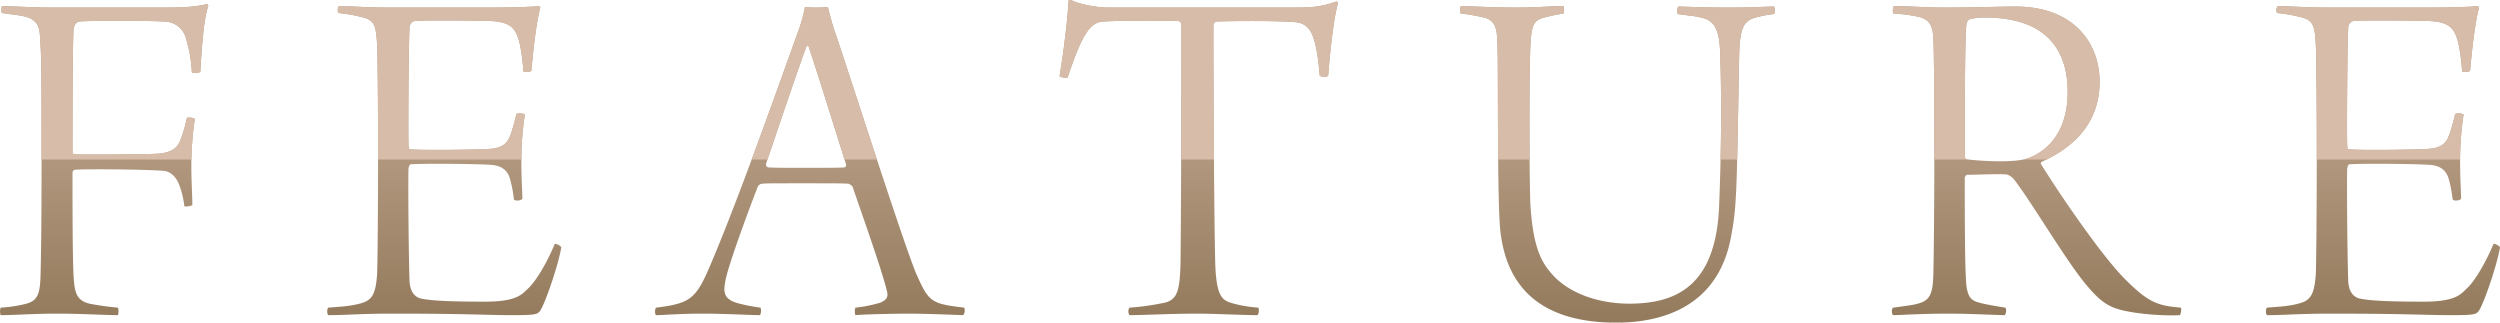
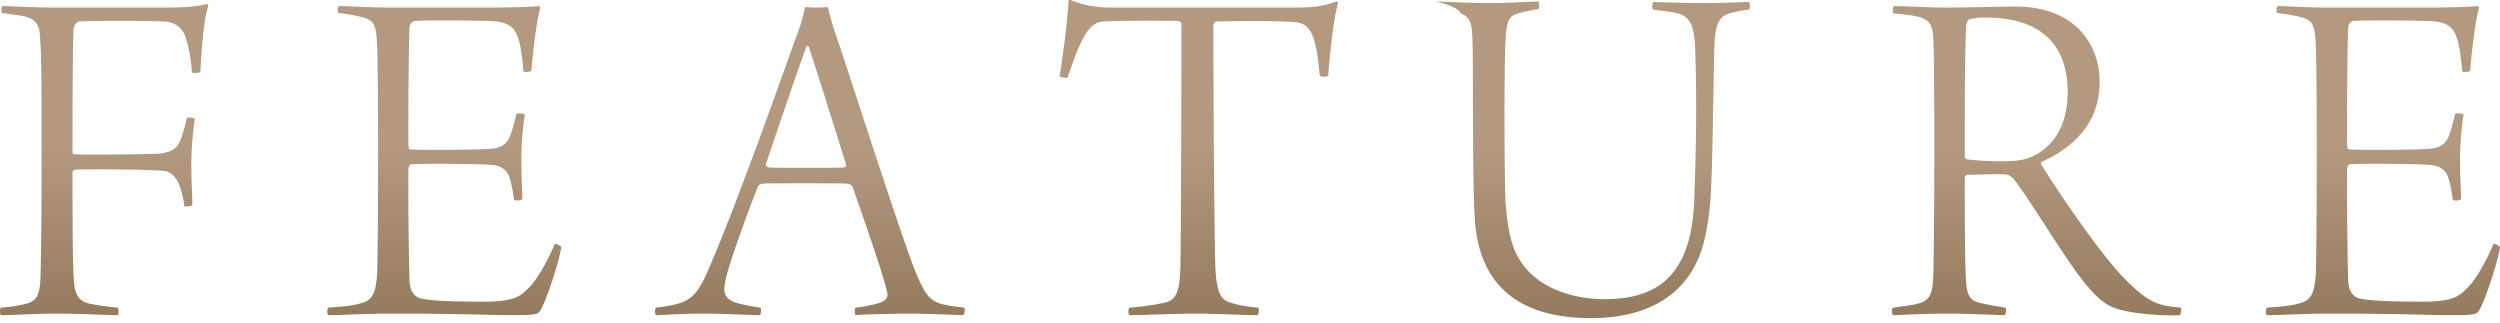
<svg xmlns="http://www.w3.org/2000/svg" id="ttl__feature.svg" width="801.152" height="103.37" viewBox="0 0 801.152 103.37">
  <defs>
    <style>
      .cls-1, .cls-2 {
        fill-rule: evenodd;
      }

      .cls-1 {
        fill: url(#linear-gradient);
      }

      .cls-2 {
        fill: #d7bda9;
      }
    </style>
    <linearGradient id="linear-gradient" x1="975.514" y1="1243.25" x2="975.514" y2="1139.88" gradientUnits="userSpaceOnUse">
      <stop offset="0" stop-color="#937a5c" />
      <stop offset="0.545" stop-color="#b39980" />
      <stop offset="1" stop-color="#b39980" />
    </linearGradient>
  </defs>
-   <path id="FEATURE" class="cls-1" d="M575.614,1144.06c4.48,0.64,6.88.8,8.8,1.6,3.52,1.76,3.2,4,3.52,8.96,0.32,4.48.32,18.88,0.32,35.84,0,20.33-.16,31.53-0.32,37.45-0.16,6.4-.96,8.48-5.12,9.44a44.687,44.687,0,0,1-7.68,1.12,4.09,4.09,0,0,0,0,2.4c4.64,0,10.24-.48,18.08-0.48,8.16,0,15.361.48,19.521,0.48a4.08,4.08,0,0,0,0-2.4,87.933,87.933,0,0,1-9.121-1.28c-4.64-1.12-4.8-4.33-5.12-9.28-0.32-6.41-.32-23.21-0.32-32.81a1.063,1.063,0,0,1,.64-0.8c2.56-.32,22.4-0.16,28.481.32,2.24,0.16,4.16,1.92,5.12,4.64a27.416,27.416,0,0,1,1.6,6.72c0.32,0.16,2.4,0,2.56-.48,0-3.04-.32-7.2-0.32-12.64a102.769,102.769,0,0,1,1.12-14.88,3.509,3.509,0,0,0-2.56-.32,44.967,44.967,0,0,1-2.08,7.2c-0.8,1.92-2.24,4.16-8.16,4.32-4.48.16-22.081,0.32-25.6,0.16a0.739,0.739,0,0,1-.8-0.48c0-10.24,0-32.64.32-39.2,0-1.28.64-2.72,1.92-2.88,2.56-.32,21.921-0.32,27.2,0a7.2,7.2,0,0,1,6.88,5.28,44.707,44.707,0,0,1,1.92,11.04,3.935,3.935,0,0,0,2.72-.16c0.48-8.16,1.12-17.28,2.56-21.12-0.16-.32-0.16-0.64-0.48-0.64-3.04.8-6.88,1.12-13.6,1.12H592.574c-8,0-14.24-.48-16.96-0.48C575.294,1141.98,575.294,1144.06,575.614,1144.06Zm107.84,0a48.666,48.666,0,0,1,7.36,1.28c4,0.96,4.64,2.4,4.96,8.8,0.16,2.4.32,17.76,0.32,33.6,0,18.89-.16,37.77-0.32,40.17-0.48,6.56-1.76,8.32-5.6,9.28-2.88.8-6.08,0.96-10.08,1.28a2.545,2.545,0,0,0,0,2.4c6.08,0,9.92-.48,20.64-0.48,24.961,0,29.921.48,37.921,0.48,8.16,0,8.64-.16,9.6-1.76,1.76-3.04,5.76-14.88,6.56-20.01a3.31,3.31,0,0,0-2.08-1.11c-2.56,6.24-6.24,12.32-8.64,14.4-2.08,2.08-4,4.16-13.76,4.16-11.36,0-17.121-.32-20.321-0.96-1.6-.32-3.68-1.6-3.84-5.76-0.32-9.44-.48-33.29-0.32-36.01,0-.16.32-1.28,0.64-1.28,4.32-.32,20.8-0.16,25.6.16,5.44,0.32,6.08,3.68,6.56,5.6a37.641,37.641,0,0,1,.96,5.44c0.32,0.64,2.24.49,2.72-.16,0-2.4-.32-5.92-0.32-12.8a98.513,98.513,0,0,1,1.12-14.24,3.865,3.865,0,0,0-2.72-.16,52.67,52.67,0,0,1-1.6,5.92c-0.8,2.4-1.76,4.96-6.88,5.28-4.64.32-21.6,0.48-25.6,0.16-0.32,0-.48-0.64-0.48-1.28-0.16-1.44,0-31.84.32-37.6a2.207,2.207,0,0,1,1.6-2.24c2.56-.32,20.321-0.16,24.481,0,6.88,0.32,8,2.88,9.12,6.72a60.82,60.82,0,0,1,1.28,9.44,3.5,3.5,0,0,0,2.56-.16c0.48-5.28,1.44-15.04,2.88-20.32a0.721,0.721,0,0,0-.48-0.48c-2.4.32-10.24,0.48-16.16,0.48H700.574c-8.8,0-13.44-.48-16.96-0.48C683.134,1142.14,682.974,1143.74,683.454,1144.06Zm101.76,94.41c-0.48.32-.48,2.24,0,2.4,2.4,0,7.2-.48,15.04-0.48,7.04,0,15.36.48,18.24,0.48a3.139,3.139,0,0,0,.16-2.4,56.554,56.554,0,0,1-6.72-1.28c-5.28-1.28-5.12-3.84-4.64-6.73,0.64-4.63,7.2-22.23,10.4-30.56a1.792,1.792,0,0,1,1.28-1.12c1.6-.16,2.4-0.16,13.121-0.16,9.92,0,13.28,0,14.88.16a6.774,6.774,0,0,1,1.12.8c3.04,8.8,9.12,25.93,10.88,32.81,0.64,2.24.64,3.36-1.92,4.48a44,44,0,0,1-8,1.6,4.09,4.09,0,0,0,0,2.4c3.36-.32,13.92-0.48,17.76-0.48,3.681,0,12.8.32,16.8,0.48a2.552,2.552,0,0,0,.32-2.4c-10.72-1.28-11.361-1.76-15.521-11.2-4.8-11.85-23.36-70.09-26.24-78.09-0.96-3.04-1.6-5.6-1.92-7.04-0.16,0-1.28.16-3.68,0.16-2.24,0-3.52-.16-3.68-0.16a48.537,48.537,0,0,1-2.24,8c-3.52,9.6-17.921,50.72-27.681,73.76C798.014,1235.75,796.414,1237.03,785.214,1238.47Zm48.8-83.85c2.4,7.04,8.16,25.6,12,37.76a0.939,0.939,0,0,1-.32,1.12c-0.8.16-7.04,0.16-10.56,0.16-8.641,0-12.641,0-14.081-.16a0.963,0.963,0,0,1-.64-1.12c2.4-7.04,10.4-30.88,12.961-37.6A0.772,0.772,0,0,1,834.015,1154.62Zm144.16,83.85a42.059,42.059,0,0,1-7.84-1.28c-3.52-.96-5.44-1.76-5.92-11.84-0.32-7.53-.64-54.25-0.64-77.13a1.68,1.68,0,0,1,.8-1.44c4-.16,18.56-0.32,24.96.16,3.2,0.16,4.961,1.6,6.081,4.48,1.28,3.2,1.92,8.8,2.24,12.64,0.16,0.48,2.564.64,2.724,0,0.64-8,1.76-18.72,3.2-23.36a0.831,0.831,0,0,0-.64-0.32c-4.964,1.76-8.164,1.92-13.605,1.92H930.174c-4,0-9.6-1.12-12-2.4a0.989,0.989,0,0,0-.8.16c-0.32,6.4-1.76,17.6-2.88,24.16,0.16,0.48,2.24.8,2.56,0.48,1.76-5.12,3.84-11.04,5.92-14.08,1.44-2.4,3.36-3.84,5.76-3.84,3.36-.32,20.8-0.32,23.841-0.16a1.206,1.206,0,0,1,.96,1.12c0,25.92-.16,73.13-0.32,77.77-0.32,7.2-.8,10.72-5.76,11.52a83.354,83.354,0,0,1-10.561,1.44,2.176,2.176,0,0,0,0,2.4c4.64,0,12.961-.48,21.761-0.48,5.44,0,14.56.48,19.2,0.48C978.335,1240.71,978.5,1238.95,978.175,1238.47Zm64.955-94.25a59.3,59.3,0,0,1,8,1.44c3.52,1.28,3.52,4.48,3.68,8.64,0.32,8.16-.16,50.4.96,59.84,2.24,19.37,14.72,29.13,37.12,29.13,15.69,0,32.49-5.76,36.65-26.88,2.08-10.41,1.92-15.53,2.72-57.93,0.16-9.44,1.28-11.84,5.28-12.96a39.261,39.261,0,0,1,5.92-1.12,3.12,3.12,0,0,0,0-2.4c-2.4,0-7.68.32-13.92,0.32-9.28,0-14.56-.32-16.8-0.32a3.139,3.139,0,0,0-.16,2.4c3.2,0.48,4.48.48,6.72,0.96,3.84,0.8,6.72,1.92,6.88,12,0.64,17.44.16,36.16-.32,48.32-0.96,25.6-13.44,31.53-28.8,31.53-9.61,0-19.69-3.2-25.29-10.08-3.68-4.32-5.6-9.76-6.4-21.61-0.32-8.48-.48-37.76,0-50.88,0.32-6.72,1.12-8,3.84-8.96a57.66,57.66,0,0,1,6.72-1.44,3.12,3.12,0,0,0,0-2.4c-3.36,0-8.64.48-15.52,0.48-7.04,0-15.2-.48-17.28-0.48C1042.81,1142.14,1042.65,1143.9,1043.13,1144.22Zm138.56,0a50.216,50.216,0,0,1,7.68.96c4,0.8,4.96,3.04,5.12,7.04,0.32,5.76.32,30.88,0.32,40.16,0,8.48-.16,31.37-0.32,35.69-0.16,5.92-1.12,8.16-4.96,9.12-1.6.48-4.64,0.8-7.84,1.28-0.64.16-.64,2.24,0,2.4,2.4,0,8-.48,17.92-0.48,6.72,0,15.68.48,17.76,0.48,0.48-.48.64-2.08,0.16-2.4-2.88-.48-5.92-0.96-8.32-1.6-2.88-.8-4.16-1.92-4.32-8.8-0.32-5.92-.32-22.57-0.32-31.05a1.347,1.347,0,0,1,.64-1.12c2.72,0,9.44-.32,12.16-0.16,1.12,0,2.4.64,3.68,2.56,6.4,8.64,17.45,27.53,23.53,34.09,2.88,3.36,5.12,4.96,7.36,5.92,4.8,2.08,16,2.88,21.6,2.56a4.022,4.022,0,0,0,.32-2.4c-7.36-.64-10.24-1.44-17.92-9.12-7.36-7.36-20.65-26.72-26.89-36.81a0.568,0.568,0,0,1,.16-0.8c8.97-4,18.57-11.52,18.57-25.6,0-12.96-8.8-24.16-26.89-24.16-5.6,0-12.96.32-23.52,0.32-4.32,0-11.68-.48-15.52-0.48A3.089,3.089,0,0,0,1181.69,1144.22Zm29.44,1.28c17.76,0,26.41,8.64,26.41,23.84,0,13.76-7.37,19.36-12.81,21.28-4,1.44-14.24.96-19.52,0.32a1.126,1.126,0,0,1-.64-0.8c0-10.56,0-36.64.48-42.08a3.057,3.057,0,0,1,.8-1.92A17.688,17.688,0,0,1,1211.13,1145.5Zm93.6-1.44a48.666,48.666,0,0,1,7.36,1.28c4,0.96,4.64,2.4,4.96,8.8,0.16,2.4.32,17.76,0.32,33.6,0,18.89-.16,37.77-0.32,40.17-0.48,6.56-1.76,8.32-5.6,9.28-2.88.8-6.08,0.96-10.08,1.28a2.545,2.545,0,0,0,0,2.4c6.08,0,9.92-.48,20.64-0.48,24.96,0,29.92.48,37.93,0.48,8.16,0,8.64-.16,9.6-1.76,1.76-3.04,5.76-14.88,6.56-20.01a3.31,3.31,0,0,0-2.08-1.11c-2.56,6.24-6.24,12.32-8.64,14.4-2.08,2.08-4,4.16-13.77,4.16-11.36,0-17.12-.32-20.32-0.96-1.6-.32-3.68-1.6-3.84-5.76-0.32-9.44-.48-33.29-0.32-36.01,0-.16.32-1.28,0.64-1.28,4.32-.32,20.8-0.16,25.6.16,5.45,0.32,6.08,3.68,6.57,5.6a37.641,37.641,0,0,1,.96,5.44c0.32,0.64,2.24.49,2.72-.16,0-2.4-.32-5.92-0.32-12.8a98.513,98.513,0,0,1,1.12-14.24,3.865,3.865,0,0,0-2.72-.16,52.67,52.67,0,0,1-1.6,5.92c-0.8,2.4-1.77,4.96-6.89,5.28-4.64.32-21.6,0.48-25.6,0.16-0.32,0-.48-0.64-0.48-1.28-0.16-1.44,0-31.84.32-37.6a2.207,2.207,0,0,1,1.6-2.24c2.56-.32,20.32-0.16,24.48,0,6.89,0.32,8.01,2.88,9.13,6.72a60.82,60.82,0,0,1,1.28,9.44,3.5,3.5,0,0,0,2.56-.16c0.48-5.28,1.44-15.04,2.88-20.32a0.721,0.721,0,0,0-.48-0.48c-2.4.32-10.24,0.48-16.17,0.48h-30.88c-8.8,0-13.44-.48-16.96-0.48C1304.41,1142.14,1304.25,1143.74,1304.73,1144.06Z" transform="translate(-574.938 -1139.88)" />
-   <path id="FEATURE-2" data-name="FEATURE" class="cls-2" d="M696.094,1187.74c0-15.84-.16-31.2-0.32-33.6-0.32-6.4-.96-7.84-4.96-8.8a48.666,48.666,0,0,0-7.36-1.28c-0.48-.32-0.32-1.92.16-2.24,3.52,0,8.16.48,16.96,0.48h30.881c5.92,0,13.76-.16,16.16-0.48a0.721,0.721,0,0,1,.48.48c-1.44,5.28-2.4,15.04-2.88,20.32a3.5,3.5,0,0,1-2.56.16,60.82,60.82,0,0,0-1.28-9.44c-1.12-3.84-2.24-6.4-9.12-6.72-4.16-.16-21.921-0.32-24.481,0a2.207,2.207,0,0,0-1.6,2.24c-0.32,5.76-.48,36.16-0.32,37.6,0,0.64.16,1.28,0.48,1.28,4,0.32,20.961.16,25.6-.16,5.12-.32,6.08-2.88,6.88-5.28a52.67,52.67,0,0,0,1.6-5.92,3.865,3.865,0,0,1,2.72.16,98.513,98.513,0,0,0-1.12,14.24V1191H696.092C696.094,1189.92,696.094,1188.83,696.094,1187.74ZM953.448,1191c0.052-14.76.087-31.28,0.087-43.26a1.206,1.206,0,0,0-.96-1.12c-3.041-.16-20.481-0.16-23.841.16-2.4,0-4.32,1.44-5.76,3.84-2.08,3.04-4.16,8.96-5.92,14.08-0.32.32-2.4,0-2.56-.48,1.12-6.56,2.56-17.76,2.88-24.16a0.989,0.989,0,0,1,.8-0.16c2.4,1.28,8,2.4,12,2.4h59.361c5.441,0,8.641-.16,13.605-1.92a0.831,0.831,0,0,1,.64.32c-1.44,4.64-2.56,15.36-3.2,23.36-0.16.64-2.564,0.48-2.724,0-0.32-3.84-.96-9.44-2.24-12.64-1.12-2.88-2.881-4.32-6.081-4.48-6.4-.48-20.96-0.32-24.96-0.16a1.68,1.68,0,0,0-.8,1.44c0,11.06.075,27.7,0.188,42.78H953.448Zm101.592,0c-0.13-14.9-.04-31.84-0.23-36.7-0.16-4.16-.16-7.36-3.68-8.64a59.3,59.3,0,0,0-8-1.44c-0.48-.32-0.32-2.08,0-2.4,2.08,0,10.24.48,17.28,0.48,6.88,0,12.16-.48,15.52-0.48a3.12,3.12,0,0,1,0,2.4,57.66,57.66,0,0,0-6.72,1.44c-2.72.96-3.52,2.24-3.84,8.96-0.31,8.64-.35,24.28-0.25,36.38h-10.08Zm71.14-33.66c-0.16-10.08-3.04-11.2-6.88-12-2.24-.48-3.52-0.48-6.72-0.96a3.139,3.139,0,0,1,.16-2.4c2.24,0,7.52.32,16.8,0.32,6.24,0,11.52-.32,13.92-0.32a3.12,3.12,0,0,1,0,2.4,39.261,39.261,0,0,0-5.92,1.12c-4,1.12-5.12,3.52-5.28,12.96-0.28,14.77-.45,25.02-0.63,32.54h-5.32C1126.53,1180.69,1126.59,1168.75,1126.18,1157.34Zm63.19-12.16a50.216,50.216,0,0,0-7.68-.96,3.089,3.089,0,0,1,.16-2.4c3.84,0,11.2.48,15.52,0.48,10.56,0,17.92-.32,23.52-0.32,18.09,0,26.89,11.2,26.89,24.16,0,13.26-8.51,20.7-16.98,24.86h-7.48a9.791,9.791,0,0,0,1.41-.38c5.44-1.92,12.81-7.52,12.81-21.28,0-15.2-8.65-23.84-26.41-23.84a17.688,17.688,0,0,0-5.28.64,3.057,3.057,0,0,0-.8,1.92c-0.48,5.44-.48,31.52-0.48,42.08a1.126,1.126,0,0,0,.64.8l0.5,0.06h-10.9c0-10.18-.01-33.28-0.32-38.78C1194.33,1148.22,1193.37,1145.98,1189.37,1145.18ZM832.9,1142.14c0.16,0,1.44.16,3.68,0.16,2.4,0,3.52-.16,3.68-0.16,0.32,1.44.96,4,1.92,7.04,1.559,4.33,7.71,23.38,13.787,41.82H845.578c-3.828-12.14-9.252-29.6-11.563-36.38a0.772,0.772,0,0,0-.64.16c-2.413,6.34-9.653,27.86-12.49,36.22h-5.057c6.629-17.83,12.705-35.07,14.827-40.86A48.537,48.537,0,0,0,832.9,1142.14Zm-240.321.16h35.041c6.72,0,10.56-.32,13.6-1.12,0.32,0,.32.32,0.48,0.64-1.44,3.84-2.08,12.96-2.56,21.12a3.935,3.935,0,0,1-2.72.16,44.707,44.707,0,0,0-1.92-11.04,7.2,7.2,0,0,0-6.88-5.28c-5.28-.32-24.641-0.32-27.2,0-1.28.16-1.92,1.6-1.92,2.88-0.32,6.56-.32,28.96-0.32,39.2a0.739,0.739,0,0,0,.8.48c3.52,0.16,21.121,0,25.6-.16,5.92-.16,7.36-2.4,8.16-4.32a44.967,44.967,0,0,0,2.08-7.2,3.509,3.509,0,0,1,2.56.32,103.155,103.155,0,0,0-1.1,13.02H588.254v-0.54c0-16.96,0-31.36-.32-35.84-0.32-4.96,0-7.2-3.52-8.96-1.92-.8-4.32-0.96-8.8-1.6-0.32,0-.32-2.08,0-2.24C578.334,1141.82,584.574,1142.3,592.574,1142.3Zm724.8,48.7v-3.26c0-15.84-.16-31.2-0.32-33.6-0.32-6.4-.96-7.84-4.96-8.8a48.666,48.666,0,0,0-7.36-1.28c-0.48-.32-0.32-1.92.16-2.24,3.52,0,8.16.48,16.96,0.48h30.88c5.93,0,13.77-.16,16.17-0.48a0.721,0.721,0,0,1,.48.48c-1.44,5.28-2.4,15.04-2.88,20.32a3.5,3.5,0,0,1-2.56.16,60.82,60.82,0,0,0-1.28-9.44c-1.12-3.84-2.24-6.4-9.13-6.72-4.16-.16-21.92-0.32-24.48,0a2.207,2.207,0,0,0-1.6,2.24c-0.32,5.76-.48,36.16-0.32,37.6,0,0.64.16,1.28,0.48,1.28,4,0.32,20.96.16,25.6-.16,5.12-.32,6.09-2.88,6.89-5.28a52.67,52.67,0,0,0,1.6-5.92,3.865,3.865,0,0,1,2.72.16,98.513,98.513,0,0,0-1.12,14.24V1191h-45.93Z" transform="translate(-574.938 -1139.88)" />
+   <path id="FEATURE" class="cls-1" d="M575.614,1144.06c4.48,0.64,6.88.8,8.8,1.6,3.52,1.76,3.2,4,3.52,8.96,0.32,4.48.32,18.88,0.32,35.84,0,20.33-.16,31.53-0.32,37.45-0.16,6.4-.96,8.48-5.12,9.44a44.687,44.687,0,0,1-7.68,1.12,4.09,4.09,0,0,0,0,2.4c4.64,0,10.24-.48,18.08-0.48,8.16,0,15.361.48,19.521,0.48a4.08,4.08,0,0,0,0-2.4,87.933,87.933,0,0,1-9.121-1.28c-4.64-1.12-4.8-4.33-5.12-9.28-0.32-6.41-.32-23.21-0.32-32.81a1.063,1.063,0,0,1,.64-0.8c2.56-.32,22.4-0.16,28.481.32,2.24,0.16,4.16,1.92,5.12,4.64a27.416,27.416,0,0,1,1.6,6.72c0.32,0.16,2.4,0,2.56-.48,0-3.04-.32-7.2-0.32-12.64a102.769,102.769,0,0,1,1.12-14.88,3.509,3.509,0,0,0-2.56-.32,44.967,44.967,0,0,1-2.08,7.2c-0.8,1.92-2.24,4.16-8.16,4.32-4.48.16-22.081,0.32-25.6,0.16a0.739,0.739,0,0,1-.8-0.48c0-10.24,0-32.64.32-39.2,0-1.28.64-2.72,1.92-2.88,2.56-.32,21.921-0.32,27.2,0a7.2,7.2,0,0,1,6.88,5.28,44.707,44.707,0,0,1,1.92,11.04,3.935,3.935,0,0,0,2.72-.16c0.48-8.16,1.12-17.28,2.56-21.12-0.16-.32-0.16-0.64-0.48-0.64-3.04.8-6.88,1.12-13.6,1.12H592.574c-8,0-14.24-.48-16.96-0.48C575.294,1141.98,575.294,1144.06,575.614,1144.06Zm107.84,0a48.666,48.666,0,0,1,7.36,1.28c4,0.96,4.64,2.4,4.96,8.8,0.16,2.4.32,17.76,0.32,33.6,0,18.89-.16,37.77-0.32,40.17-0.48,6.56-1.76,8.32-5.6,9.28-2.88.8-6.08,0.96-10.08,1.28a2.545,2.545,0,0,0,0,2.4c6.08,0,9.92-.48,20.64-0.48,24.961,0,29.921.48,37.921,0.48,8.16,0,8.64-.16,9.6-1.76,1.76-3.04,5.76-14.88,6.56-20.01a3.31,3.31,0,0,0-2.08-1.11c-2.56,6.24-6.24,12.32-8.64,14.4-2.08,2.08-4,4.16-13.76,4.16-11.36,0-17.121-.32-20.321-0.96-1.6-.32-3.68-1.6-3.84-5.76-0.32-9.44-.48-33.29-0.32-36.01,0-.16.32-1.28,0.64-1.28,4.32-.32,20.8-0.16,25.6.16,5.44,0.32,6.08,3.68,6.56,5.6a37.641,37.641,0,0,1,.96,5.44c0.32,0.64,2.24.49,2.72-.16,0-2.4-.32-5.92-0.32-12.8a98.513,98.513,0,0,1,1.12-14.24,3.865,3.865,0,0,0-2.72-.16,52.67,52.67,0,0,1-1.6,5.92c-0.8,2.4-1.76,4.96-6.88,5.28-4.64.32-21.6,0.48-25.6,0.16-0.32,0-.48-0.64-0.48-1.28-0.16-1.44,0-31.84.32-37.6a2.207,2.207,0,0,1,1.6-2.24c2.56-.32,20.321-0.16,24.481,0,6.88,0.32,8,2.88,9.12,6.72a60.82,60.82,0,0,1,1.28,9.44,3.5,3.5,0,0,0,2.56-.16c0.48-5.28,1.44-15.04,2.88-20.32a0.721,0.721,0,0,0-.48-0.48c-2.4.32-10.24,0.48-16.16,0.48H700.574c-8.8,0-13.44-.48-16.96-0.48C683.134,1142.14,682.974,1143.74,683.454,1144.06Zm101.76,94.41c-0.48.32-.48,2.24,0,2.4,2.4,0,7.2-.48,15.04-0.48,7.04,0,15.36.48,18.24,0.48a3.139,3.139,0,0,0,.16-2.4,56.554,56.554,0,0,1-6.72-1.28c-5.28-1.28-5.12-3.84-4.64-6.73,0.64-4.63,7.2-22.23,10.4-30.56a1.792,1.792,0,0,1,1.28-1.12c1.6-.16,2.4-0.16,13.121-0.16,9.92,0,13.28,0,14.88.16a6.774,6.774,0,0,1,1.12.8c3.04,8.8,9.12,25.93,10.88,32.81,0.64,2.24.64,3.36-1.92,4.48a44,44,0,0,1-8,1.6,4.09,4.09,0,0,0,0,2.4c3.36-.32,13.92-0.48,17.76-0.48,3.681,0,12.8.32,16.8,0.48a2.552,2.552,0,0,0,.32-2.4c-10.72-1.28-11.361-1.76-15.521-11.2-4.8-11.85-23.36-70.09-26.24-78.09-0.96-3.04-1.6-5.6-1.92-7.04-0.16,0-1.28.16-3.68,0.16-2.24,0-3.52-.16-3.68-0.16a48.537,48.537,0,0,1-2.24,8c-3.52,9.6-17.921,50.72-27.681,73.76C798.014,1235.75,796.414,1237.03,785.214,1238.47Zm48.8-83.85c2.4,7.04,8.16,25.6,12,37.76a0.939,0.939,0,0,1-.32,1.12c-0.8.16-7.04,0.16-10.56,0.16-8.641,0-12.641,0-14.081-.16a0.963,0.963,0,0,1-.64-1.12c2.4-7.04,10.4-30.88,12.961-37.6A0.772,0.772,0,0,1,834.015,1154.62Zm144.16,83.85a42.059,42.059,0,0,1-7.84-1.28c-3.52-.96-5.44-1.76-5.92-11.84-0.32-7.53-.64-54.25-0.64-77.13a1.68,1.68,0,0,1,.8-1.44c4-.16,18.56-0.32,24.96.16,3.2,0.16,4.961,1.6,6.081,4.48,1.28,3.2,1.92,8.8,2.24,12.64,0.16,0.48,2.564.64,2.724,0,0.64-8,1.76-18.72,3.2-23.36a0.831,0.831,0,0,0-.64-0.32c-4.964,1.76-8.164,1.92-13.605,1.92H930.174c-4,0-9.6-1.12-12-2.4a0.989,0.989,0,0,0-.8.16c-0.32,6.4-1.76,17.6-2.88,24.16,0.16,0.48,2.24.8,2.56,0.48,1.76-5.12,3.84-11.04,5.92-14.08,1.44-2.4,3.36-3.84,5.76-3.84,3.36-.32,20.8-0.32,23.841-0.16a1.206,1.206,0,0,1,.96,1.12c0,25.92-.16,73.13-0.32,77.77-0.32,7.2-.8,10.72-5.76,11.52a83.354,83.354,0,0,1-10.561,1.44,2.176,2.176,0,0,0,0,2.4c4.64,0,12.961-.48,21.761-0.48,5.44,0,14.56.48,19.2,0.48C978.335,1240.71,978.5,1238.95,978.175,1238.47Zm64.955-94.25c3.52,1.28,3.52,4.48,3.68,8.64,0.32,8.16-.16,50.4.96,59.84,2.24,19.37,14.72,29.13,37.12,29.13,15.69,0,32.49-5.76,36.65-26.88,2.08-10.41,1.92-15.53,2.72-57.93,0.16-9.44,1.28-11.84,5.28-12.96a39.261,39.261,0,0,1,5.92-1.12,3.12,3.12,0,0,0,0-2.4c-2.4,0-7.68.32-13.92,0.32-9.28,0-14.56-.32-16.8-0.32a3.139,3.139,0,0,0-.16,2.4c3.2,0.48,4.48.48,6.72,0.96,3.84,0.8,6.72,1.92,6.88,12,0.64,17.44.16,36.16-.32,48.32-0.96,25.6-13.44,31.53-28.8,31.53-9.61,0-19.69-3.2-25.29-10.08-3.68-4.32-5.6-9.76-6.4-21.61-0.32-8.48-.48-37.76,0-50.88,0.32-6.72,1.12-8,3.84-8.96a57.66,57.66,0,0,1,6.72-1.44,3.12,3.12,0,0,0,0-2.4c-3.36,0-8.64.48-15.52,0.48-7.04,0-15.2-.48-17.28-0.48C1042.81,1142.14,1042.65,1143.9,1043.13,1144.22Zm138.56,0a50.216,50.216,0,0,1,7.68.96c4,0.8,4.96,3.04,5.12,7.04,0.32,5.76.32,30.88,0.32,40.16,0,8.48-.16,31.37-0.32,35.69-0.16,5.92-1.12,8.16-4.96,9.12-1.6.48-4.64,0.8-7.84,1.28-0.64.16-.64,2.24,0,2.4,2.4,0,8-.48,17.92-0.48,6.72,0,15.68.48,17.76,0.48,0.48-.48.64-2.08,0.16-2.4-2.88-.48-5.92-0.96-8.32-1.6-2.88-.8-4.16-1.92-4.32-8.8-0.32-5.92-.32-22.57-0.32-31.05a1.347,1.347,0,0,1,.64-1.12c2.72,0,9.44-.32,12.16-0.16,1.12,0,2.4.64,3.68,2.56,6.4,8.64,17.45,27.53,23.53,34.09,2.88,3.36,5.12,4.96,7.36,5.92,4.8,2.08,16,2.88,21.6,2.56a4.022,4.022,0,0,0,.32-2.4c-7.36-.64-10.24-1.44-17.92-9.12-7.36-7.36-20.65-26.72-26.89-36.81a0.568,0.568,0,0,1,.16-0.8c8.97-4,18.57-11.52,18.57-25.6,0-12.96-8.8-24.16-26.89-24.16-5.6,0-12.96.32-23.52,0.32-4.32,0-11.68-.48-15.52-0.48A3.089,3.089,0,0,0,1181.69,1144.22Zm29.44,1.28c17.76,0,26.41,8.64,26.41,23.84,0,13.76-7.37,19.36-12.81,21.28-4,1.44-14.24.96-19.52,0.32a1.126,1.126,0,0,1-.64-0.8c0-10.56,0-36.64.48-42.08a3.057,3.057,0,0,1,.8-1.92A17.688,17.688,0,0,1,1211.13,1145.5Zm93.6-1.44a48.666,48.666,0,0,1,7.36,1.28c4,0.96,4.64,2.4,4.96,8.8,0.16,2.4.32,17.76,0.32,33.6,0,18.89-.16,37.77-0.32,40.17-0.48,6.56-1.76,8.32-5.6,9.28-2.88.8-6.08,0.96-10.08,1.28a2.545,2.545,0,0,0,0,2.4c6.08,0,9.92-.48,20.64-0.48,24.96,0,29.92.48,37.93,0.48,8.16,0,8.64-.16,9.6-1.76,1.76-3.04,5.76-14.88,6.56-20.01a3.31,3.31,0,0,0-2.08-1.11c-2.56,6.24-6.24,12.32-8.64,14.4-2.08,2.08-4,4.16-13.77,4.16-11.36,0-17.12-.32-20.32-0.96-1.6-.32-3.68-1.6-3.84-5.76-0.32-9.44-.48-33.29-0.32-36.01,0-.16.32-1.28,0.64-1.28,4.32-.32,20.8-0.16,25.6.16,5.45,0.32,6.08,3.68,6.57,5.6a37.641,37.641,0,0,1,.96,5.44c0.32,0.64,2.24.49,2.72-.16,0-2.4-.32-5.92-0.32-12.8a98.513,98.513,0,0,1,1.12-14.24,3.865,3.865,0,0,0-2.72-.16,52.67,52.67,0,0,1-1.6,5.92c-0.8,2.4-1.77,4.96-6.89,5.28-4.64.32-21.6,0.48-25.6,0.16-0.32,0-.48-0.64-0.48-1.28-0.16-1.44,0-31.84.32-37.6a2.207,2.207,0,0,1,1.6-2.24c2.56-.32,20.32-0.16,24.48,0,6.89,0.32,8.01,2.88,9.13,6.72a60.82,60.82,0,0,1,1.28,9.44,3.5,3.5,0,0,0,2.56-.16c0.48-5.28,1.44-15.04,2.88-20.32a0.721,0.721,0,0,0-.48-0.48c-2.4.32-10.24,0.48-16.17,0.48h-30.88c-8.8,0-13.44-.48-16.96-0.48C1304.41,1142.14,1304.25,1143.74,1304.73,1144.06Z" transform="translate(-574.938 -1139.88)" />
</svg>